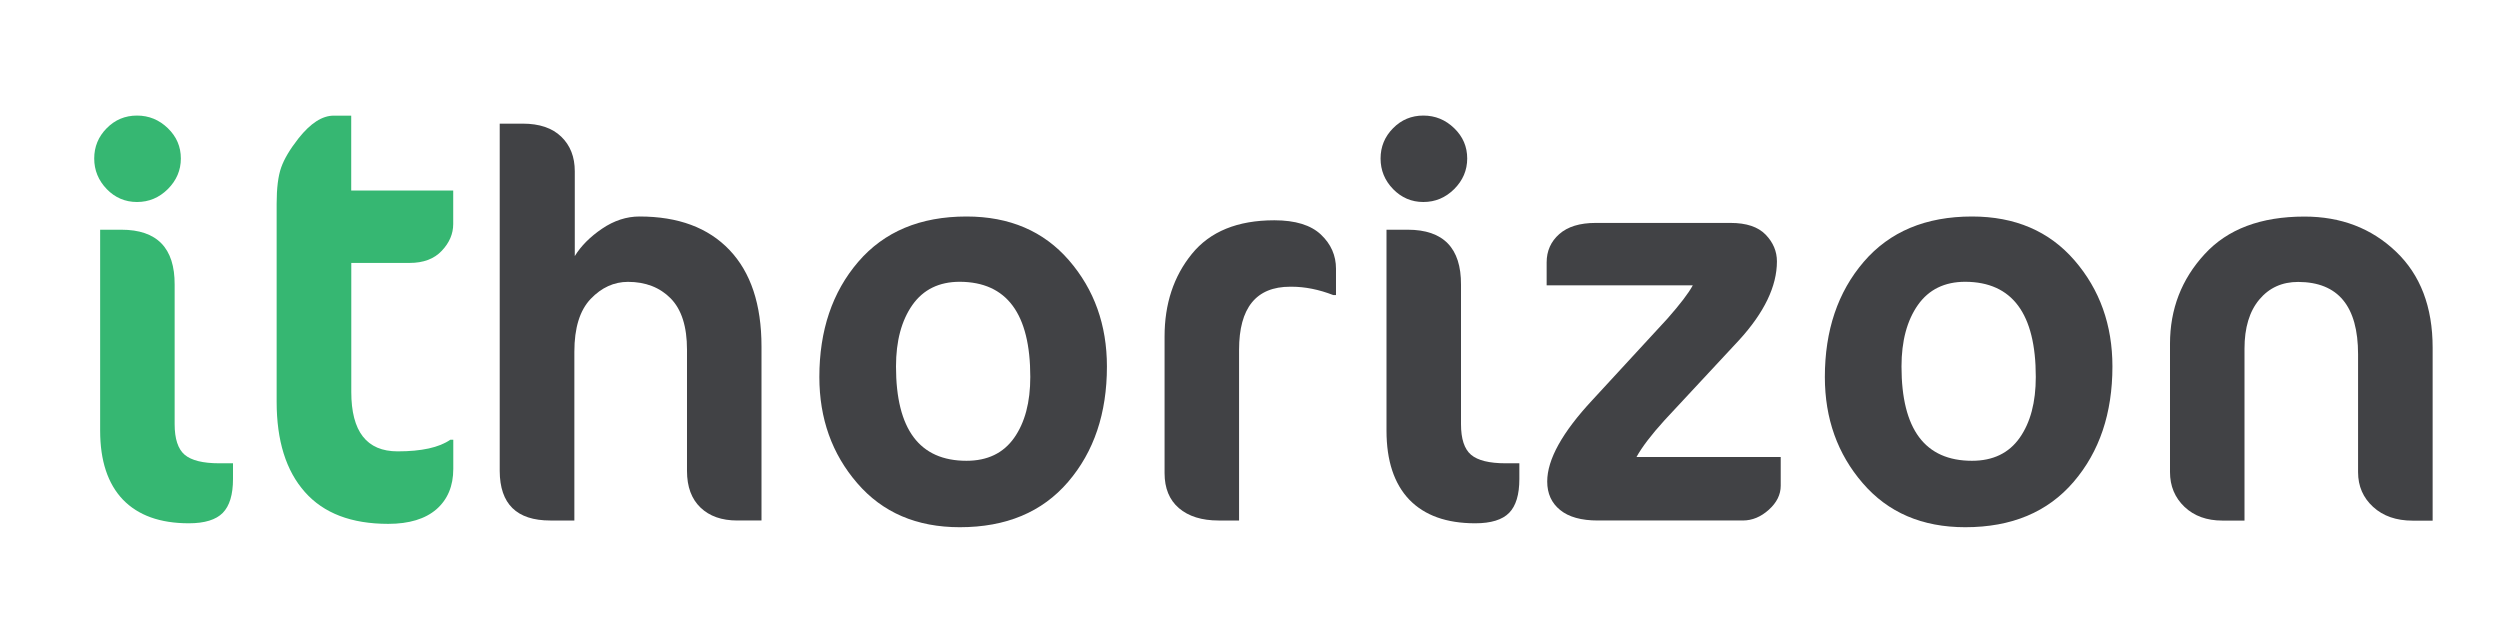
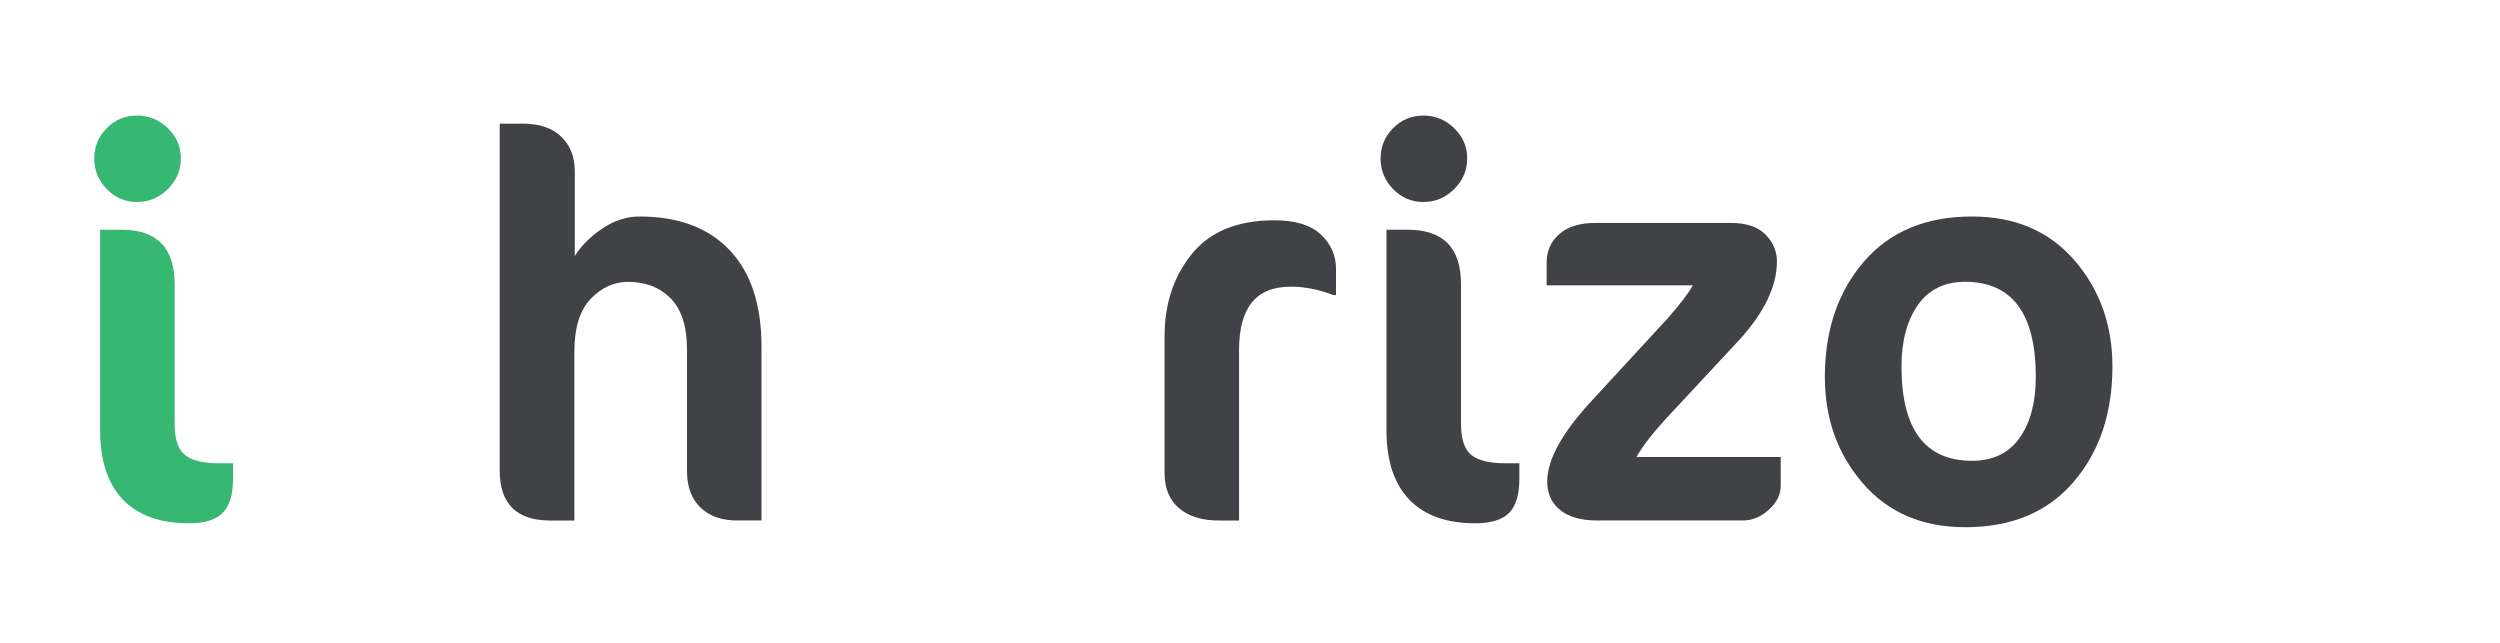
<svg xmlns="http://www.w3.org/2000/svg" version="1.1" id="Layer_1" x="0px" y="0px" viewBox="0 0 350 90" style="enable-background:new 0 0 350 90;" xml:space="preserve">
  <style type="text/css">
	.st0{fill:#36B772;}
	.st1{fill:#414245;}
</style>
  <path class="st0" d="M14.94,26.47c-1.16-1.21-1.75-2.63-1.75-4.28c0-1.64,0.58-3.06,1.75-4.24c1.16-1.18,2.58-1.77,4.24-1.77  c1.66,0,3.1,0.59,4.32,1.77c1.22,1.18,1.82,2.59,1.82,4.24c0,1.64-0.61,3.07-1.82,4.28c-1.22,1.21-2.65,1.81-4.32,1.81  C17.52,28.28,16.1,27.67,14.94,26.47z M14.02,60.29V32.16h2.97c5,0,7.49,2.57,7.46,7.7v19.52c0,2.06,0.47,3.49,1.41,4.29  c0.94,0.79,2.55,1.19,4.83,1.19h1.93v2.2c0,2.19-0.48,3.77-1.43,4.74c-0.95,0.97-2.54,1.46-4.75,1.46c-4.02,0-7.09-1.1-9.23-3.31  C15.09,67.73,14.02,64.51,14.02,60.29z" />
-   <path class="st0" d="M38.73,56.24V28.51c0-2.17,0.21-3.86,0.63-5.05c0.42-1.2,1.23-2.56,2.43-4.09c1.68-2.12,3.32-3.18,4.93-3.18  h2.45v10.48h14.28v4.7c0,1.36-0.53,2.61-1.6,3.74c-1.07,1.14-2.57,1.7-4.51,1.7h-8.16v18.06c0,5.55,2.16,8.32,6.49,8.32  c3.35,0,5.81-0.54,7.38-1.63h0.41v4.09c0,2.39-0.79,4.27-2.35,5.64c-1.57,1.36-3.82,2.05-6.76,2.05c-5.15,0-9.03-1.48-11.66-4.45  C40.04,65.91,38.73,61.7,38.73,56.24z" />
  <path class="st1" d="M69.96,65.94V17.31h3.22c2.34,0,4.14,0.61,5.4,1.83c1.26,1.22,1.89,2.83,1.89,4.84v11.87  c0.88-1.43,2.16-2.71,3.83-3.84c1.67-1.13,3.42-1.7,5.23-1.7c5.42,0,9.62,1.56,12.6,4.69s4.48,7.63,4.48,13.5v24.37h-3.4  c-2.17,0-3.88-0.6-5.14-1.81c-1.26-1.21-1.89-2.91-1.89-5.12V48.96c0-3.24-0.76-5.63-2.28-7.18c-1.52-1.54-3.52-2.32-5.98-2.32  c-1.96,0-3.71,0.8-5.23,2.39c-1.52,1.6-2.28,4.06-2.28,7.4v23.62h-3.37C72.34,72.87,69.98,70.56,69.96,65.94z" />
-   <path class="st1" d="M114.71,52.78c0-6.51,1.81-11.89,5.44-16.12c3.63-4.23,8.68-6.35,15.16-6.35c6.03,0,10.81,2.05,14.35,6.14  c3.54,4.09,5.31,9.05,5.31,14.86c0,6.55-1.81,11.93-5.44,16.16c-3.63,4.23-8.68,6.34-15.16,6.34c-6.03,0-10.81-2.05-14.35-6.16  C116.48,63.56,114.71,58.6,114.71,52.78z M125.44,51.31c0,8.8,3.29,13.2,9.87,13.2c2.94,0,5.16-1.07,6.67-3.21  c1.51-2.14,2.26-4.98,2.26-8.53c0-8.85-3.29-13.29-9.87-13.32c-2.89,0-5.1,1.08-6.63,3.24C126.21,44.87,125.44,47.74,125.44,51.31z" />
  <path class="st1" d="M163.04,66.25V47.11c0-4.57,1.27-8.42,3.82-11.56c2.55-3.14,6.4-4.71,11.55-4.71c2.94,0,5.11,0.67,6.52,2  c1.41,1.33,2.11,2.93,2.11,4.78v3.69h-0.38c-2.01-0.78-3.96-1.17-5.84-1.17c-0.05,0-0.11,0-0.19,0c-4.77,0-7.16,2.95-7.16,8.84  v23.89h-2.86c-2.36,0-4.21-0.58-5.56-1.73C163.71,69.99,163.04,68.35,163.04,66.25z" />
  <path class="st1" d="M195.03,26.47c-1.17-1.21-1.75-2.63-1.75-4.28c0-1.64,0.58-3.06,1.75-4.24c1.16-1.18,2.58-1.77,4.24-1.77  c1.66,0,3.1,0.59,4.32,1.77c1.22,1.18,1.82,2.59,1.82,4.24c0,1.64-0.61,3.07-1.82,4.28c-1.22,1.21-2.65,1.81-4.32,1.81  C197.61,28.28,196.2,27.67,195.03,26.47z M194.11,60.29V32.16h2.97c5,0,7.49,2.57,7.46,7.7v19.52c0,2.06,0.47,3.49,1.41,4.29  c0.94,0.79,2.55,1.19,4.83,1.19h1.93v2.2c0,2.19-0.48,3.77-1.43,4.74c-0.95,0.97-2.54,1.46-4.75,1.46c-4.02,0-7.09-1.1-9.23-3.31  C195.18,67.73,194.11,64.51,194.11,60.29z" />
  <path class="st1" d="M216.53,39.95v-3.21c0-1.6,0.59-2.93,1.77-3.97c1.18-1.04,2.88-1.56,5.08-1.56h18.91c2.21,0,3.84,0.55,4.9,1.64  c1.05,1.09,1.58,2.34,1.58,3.74c0,3.49-1.77,7.17-5.31,11.04l-10.43,11.21c-1.86,2.05-3.16,3.76-3.92,5.14h20.19v4.03  c0,1.23-0.55,2.35-1.66,3.35c-1.11,1-2.32,1.51-3.65,1.51h-20.3c-2.31,0-4.07-0.49-5.27-1.47c-1.21-0.98-1.81-2.31-1.81-3.99  c0-3.08,2.11-6.88,6.33-11.41l10.47-11.36c1.81-2.05,3-3.61,3.58-4.69H216.53z" />
  <path class="st1" d="M255.48,52.78c0-6.51,1.81-11.89,5.44-16.12c3.63-4.23,8.68-6.35,15.16-6.35c6.03,0,10.81,2.05,14.35,6.14  c3.54,4.09,5.31,9.05,5.31,14.86c0,6.55-1.81,11.93-5.44,16.16c-3.63,4.23-8.68,6.34-15.16,6.34c-6.03,0-10.81-2.05-14.35-6.16  C257.25,63.56,255.48,58.6,255.48,52.78z M266.21,51.31c0,8.8,3.29,13.2,9.87,13.2c2.94,0,5.16-1.07,6.67-3.21  c1.51-2.14,2.26-4.98,2.26-8.53c0-8.85-3.29-13.29-9.87-13.32c-2.89,0-5.1,1.08-6.63,3.24C266.98,44.87,266.21,47.74,266.21,51.31z" />
-   <path class="st1" d="M303.8,66.09V48.13c0-4.85,1.61-9.03,4.84-12.54c3.22-3.52,7.88-5.27,13.98-5.27c5.11,0,9.38,1.63,12.81,4.9  c3.43,3.26,5.14,7.75,5.14,13.45v24.22h-2.81c-2.28,0-4.12-0.64-5.52-1.92c-1.4-1.28-2.11-2.9-2.11-4.86V49.6  c0-6.73-2.79-10.11-8.38-10.13c-2.26,0-4.07,0.82-5.45,2.47c-1.38,1.65-2.07,3.94-2.07,6.87v24.07h-3.11  c-2.17,0-3.94-0.64-5.29-1.92C304.48,69.67,303.8,68.05,303.8,66.09z" />
</svg>